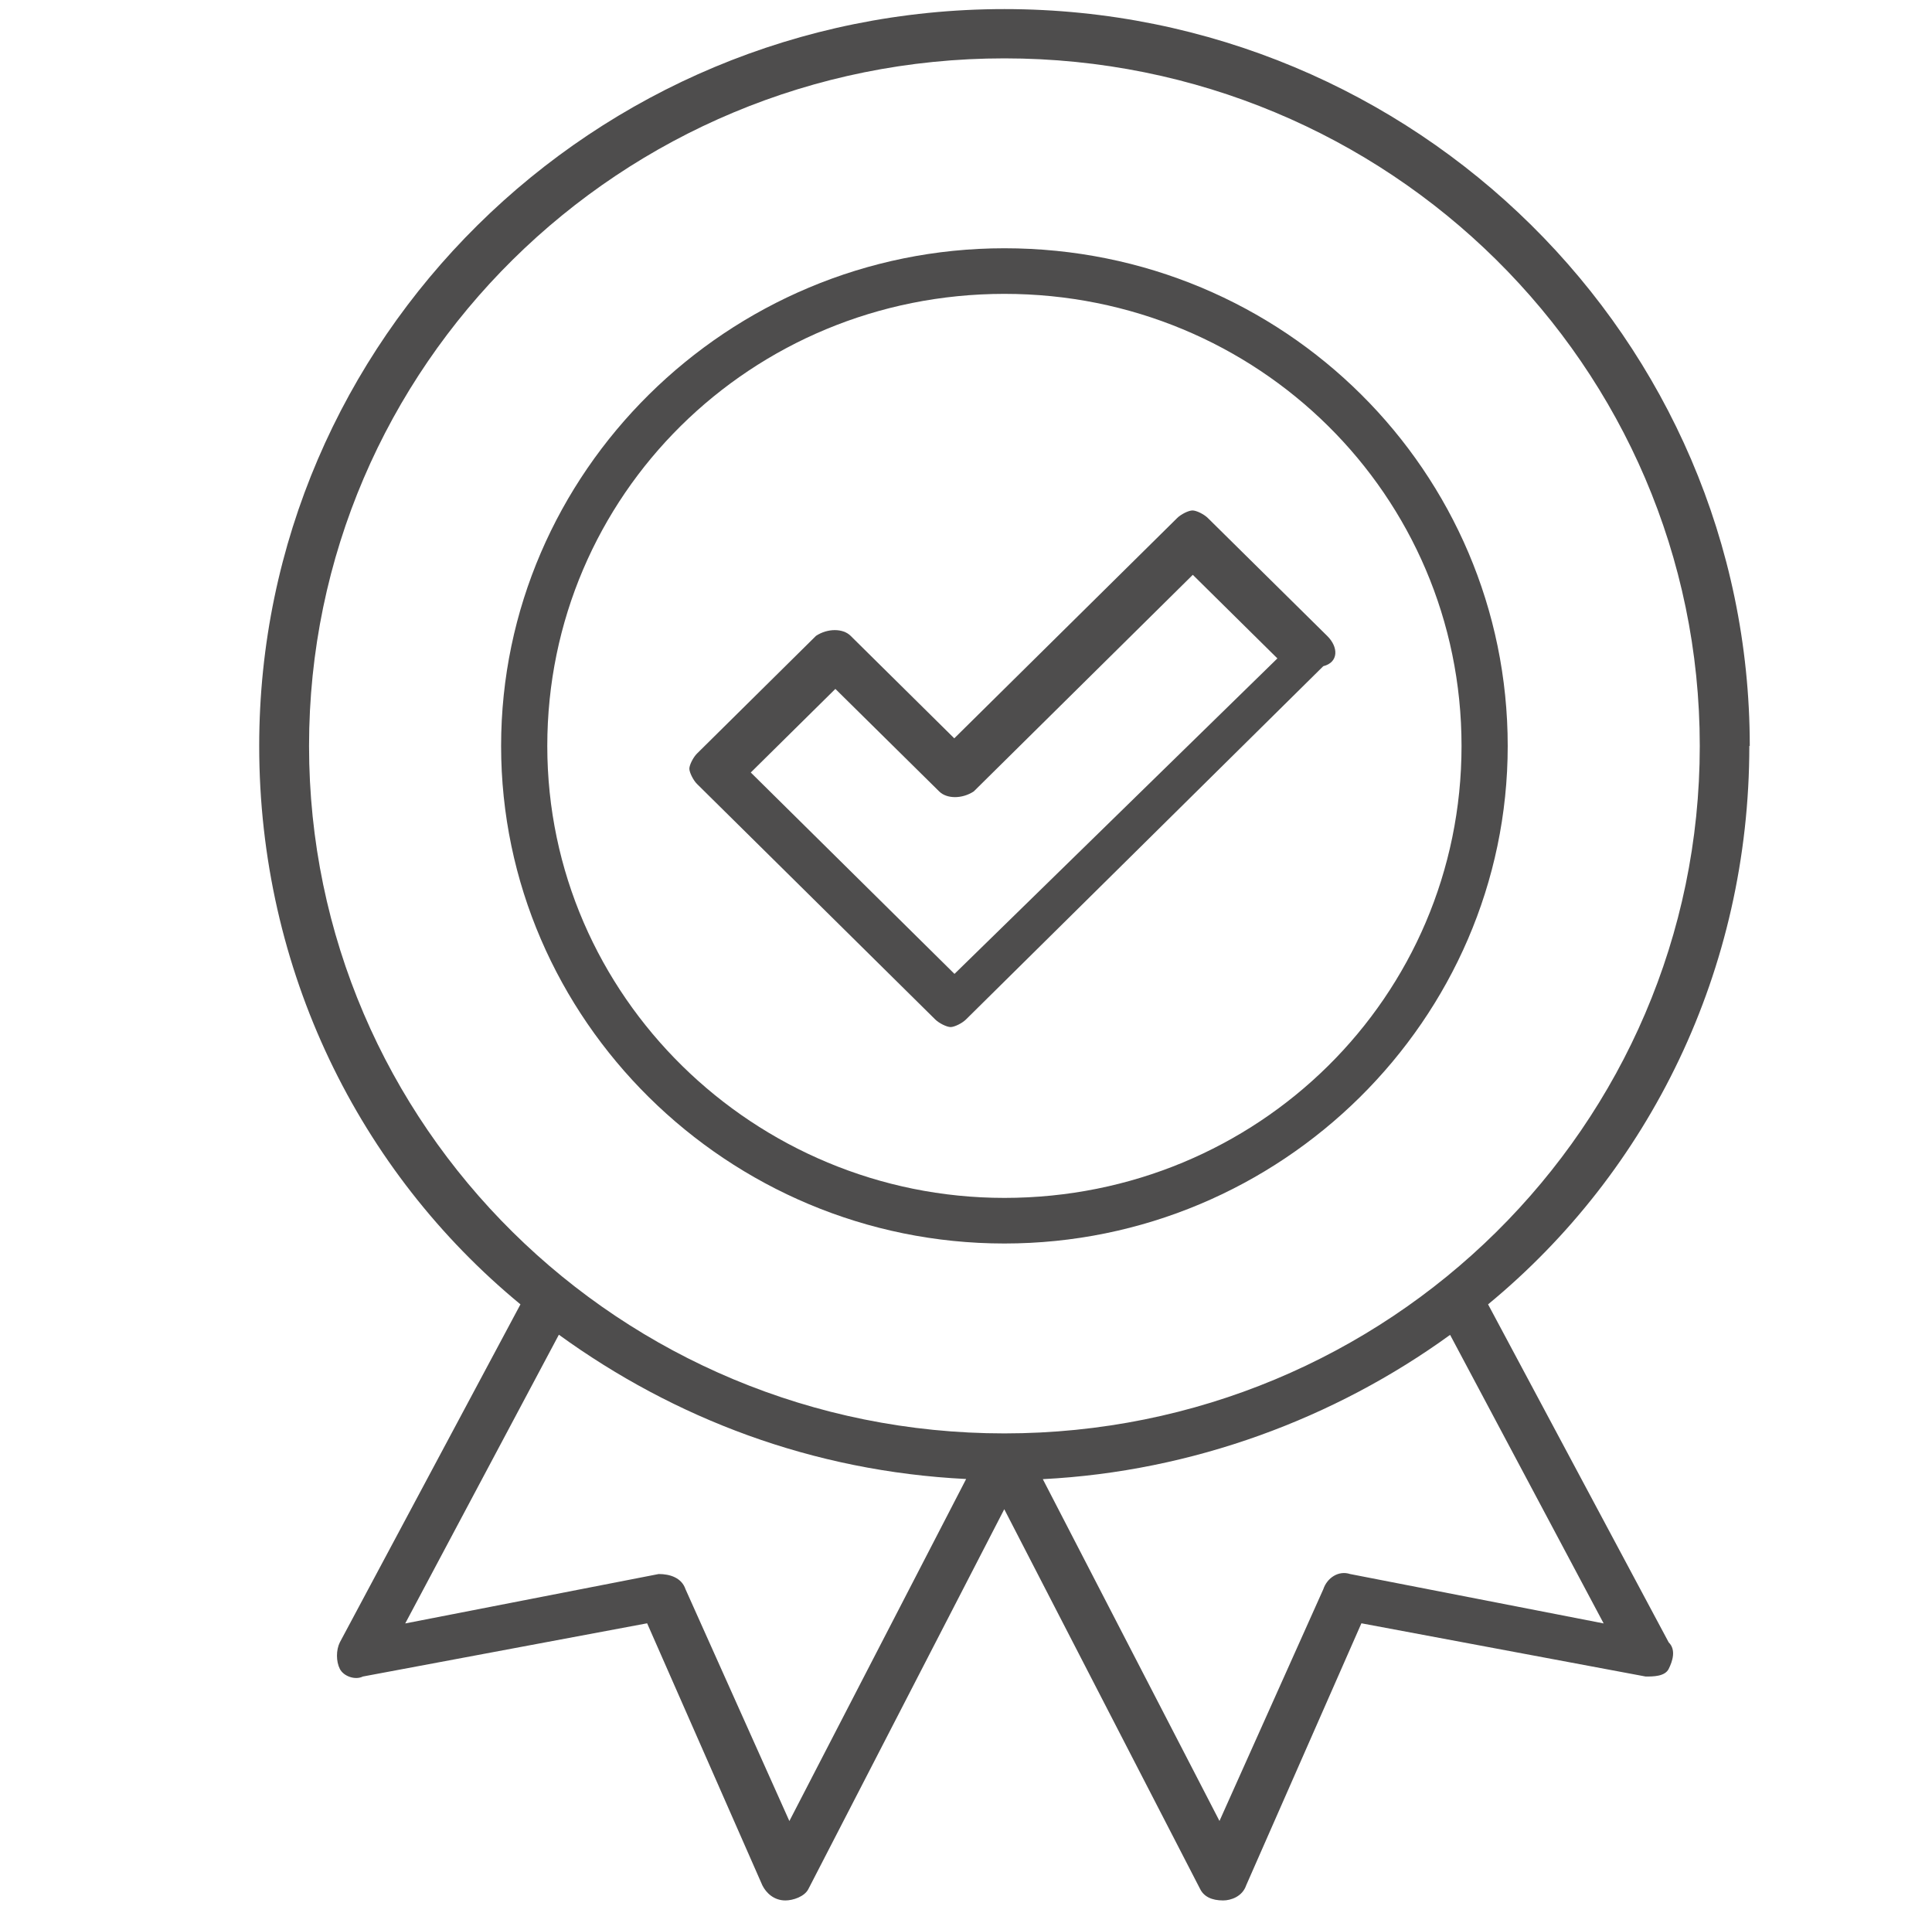
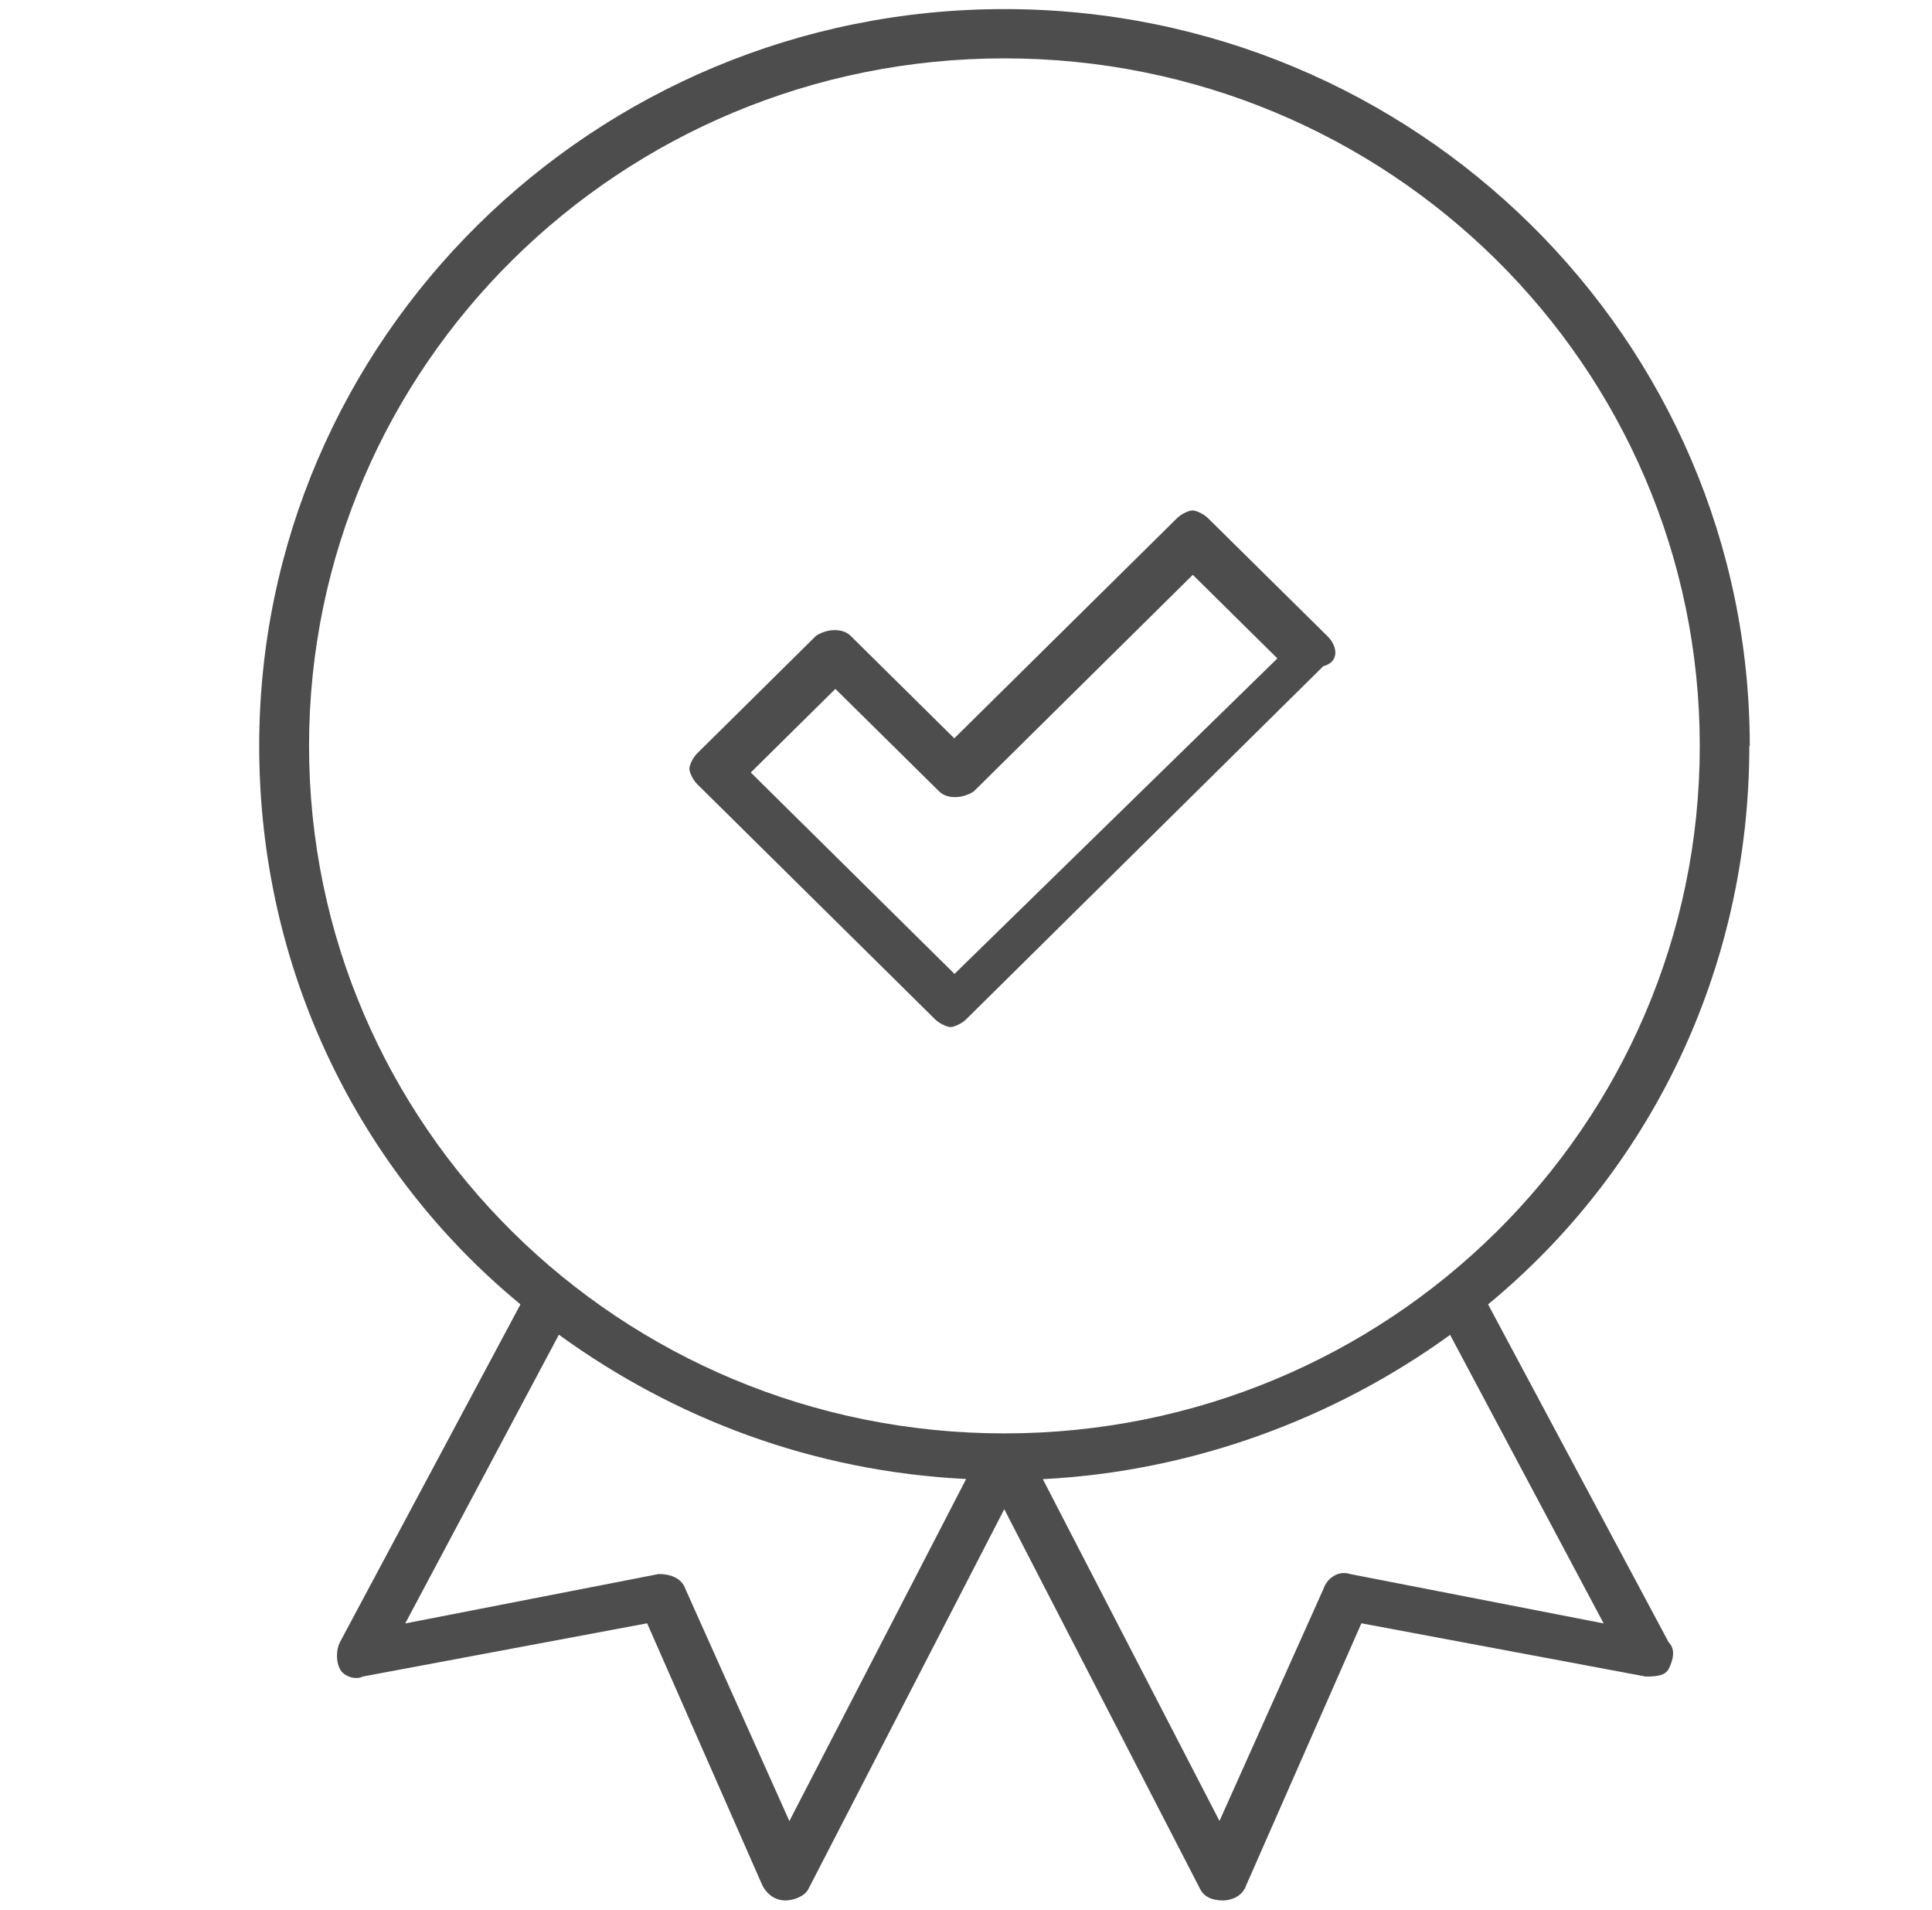
<svg xmlns="http://www.w3.org/2000/svg" id="a" viewBox="0 0 131.78 130.25">
  <defs>
    <style>.b{fill:#4e4d4d;}</style>
  </defs>
  <path class="b" d="M119.35,50.87C119.35,23.15,96.55.62,68.51.62S17.68,23.15,17.68,50.87c0,15.28,6.81,29.01,17.82,38.08l-12.32,23.05c-.26.52-.26,1.3,0,1.81s1.05.78,1.57.52l19.39-3.63,7.86,17.87c.26.52.79,1.03,1.57,1.03.52,0,1.31-.26,1.57-.78l13.36-25.9,13.36,25.9c.26.52.79.78,1.57.78.52,0,1.31-.26,1.57-1.03l7.86-17.87,19.39,3.63c.52,0,1.31,0,1.57-.52.26-.52.52-1.3,0-1.81l-12.32-23.05c11.01-9.07,17.82-22.8,17.82-38.08ZM53.84,124.18l-7.08-15.8c-.26-.78-1.05-1.04-1.83-1.04l-17.29,3.37,10.48-19.69c7.86,5.7,17.29,9.32,27.78,9.84l-12.05,23.31ZM109.39,110.71l-17.3-3.37c-.79-.26-1.57.26-1.83,1.04l-7.08,15.8-12.05-23.31c10.22-.52,19.92-4.14,27.78-9.84l10.48,19.69ZM68.51,97.75c-26.2,0-47.43-20.98-47.43-46.88S42.31,3.98,68.51,3.98s47.43,20.98,47.43,46.89-21.23,46.88-47.43,46.88Z" />
-   <path class="b" d="M68.51,16.93c-18.87,0-34.33,15.28-34.33,33.94s15.46,33.93,34.33,33.93,34.33-15.28,34.33-33.93-15.2-33.94-34.33-33.94ZM68.51,81.69c-17.03,0-31.18-13.73-31.18-30.82s13.89-30.83,31.18-30.83,31.18,13.73,31.18,30.83-13.89,30.82-31.18,30.82Z" />
  <path class="b" d="M90.52,43.36l-8.13-8.03c-.26-.26-.78-.52-1.05-.52s-.79.26-1.05.52l-15.2,15.02-7.07-6.99c-.52-.52-1.57-.52-2.36,0l-8.12,8.03c-.26.26-.52.78-.52,1.03s.26.78.52,1.04l16.25,16.06c.26.26.79.52,1.05.52s.79-.26,1.05-.52l24.37-24.09c1.05-.26,1.05-1.3.26-2.07ZM65.1,66.41l-13.89-13.73,5.77-5.7,7.08,6.99c.52.52,1.57.52,2.36,0l14.94-14.77,5.77,5.7-22.01,21.5Z" />
</svg>